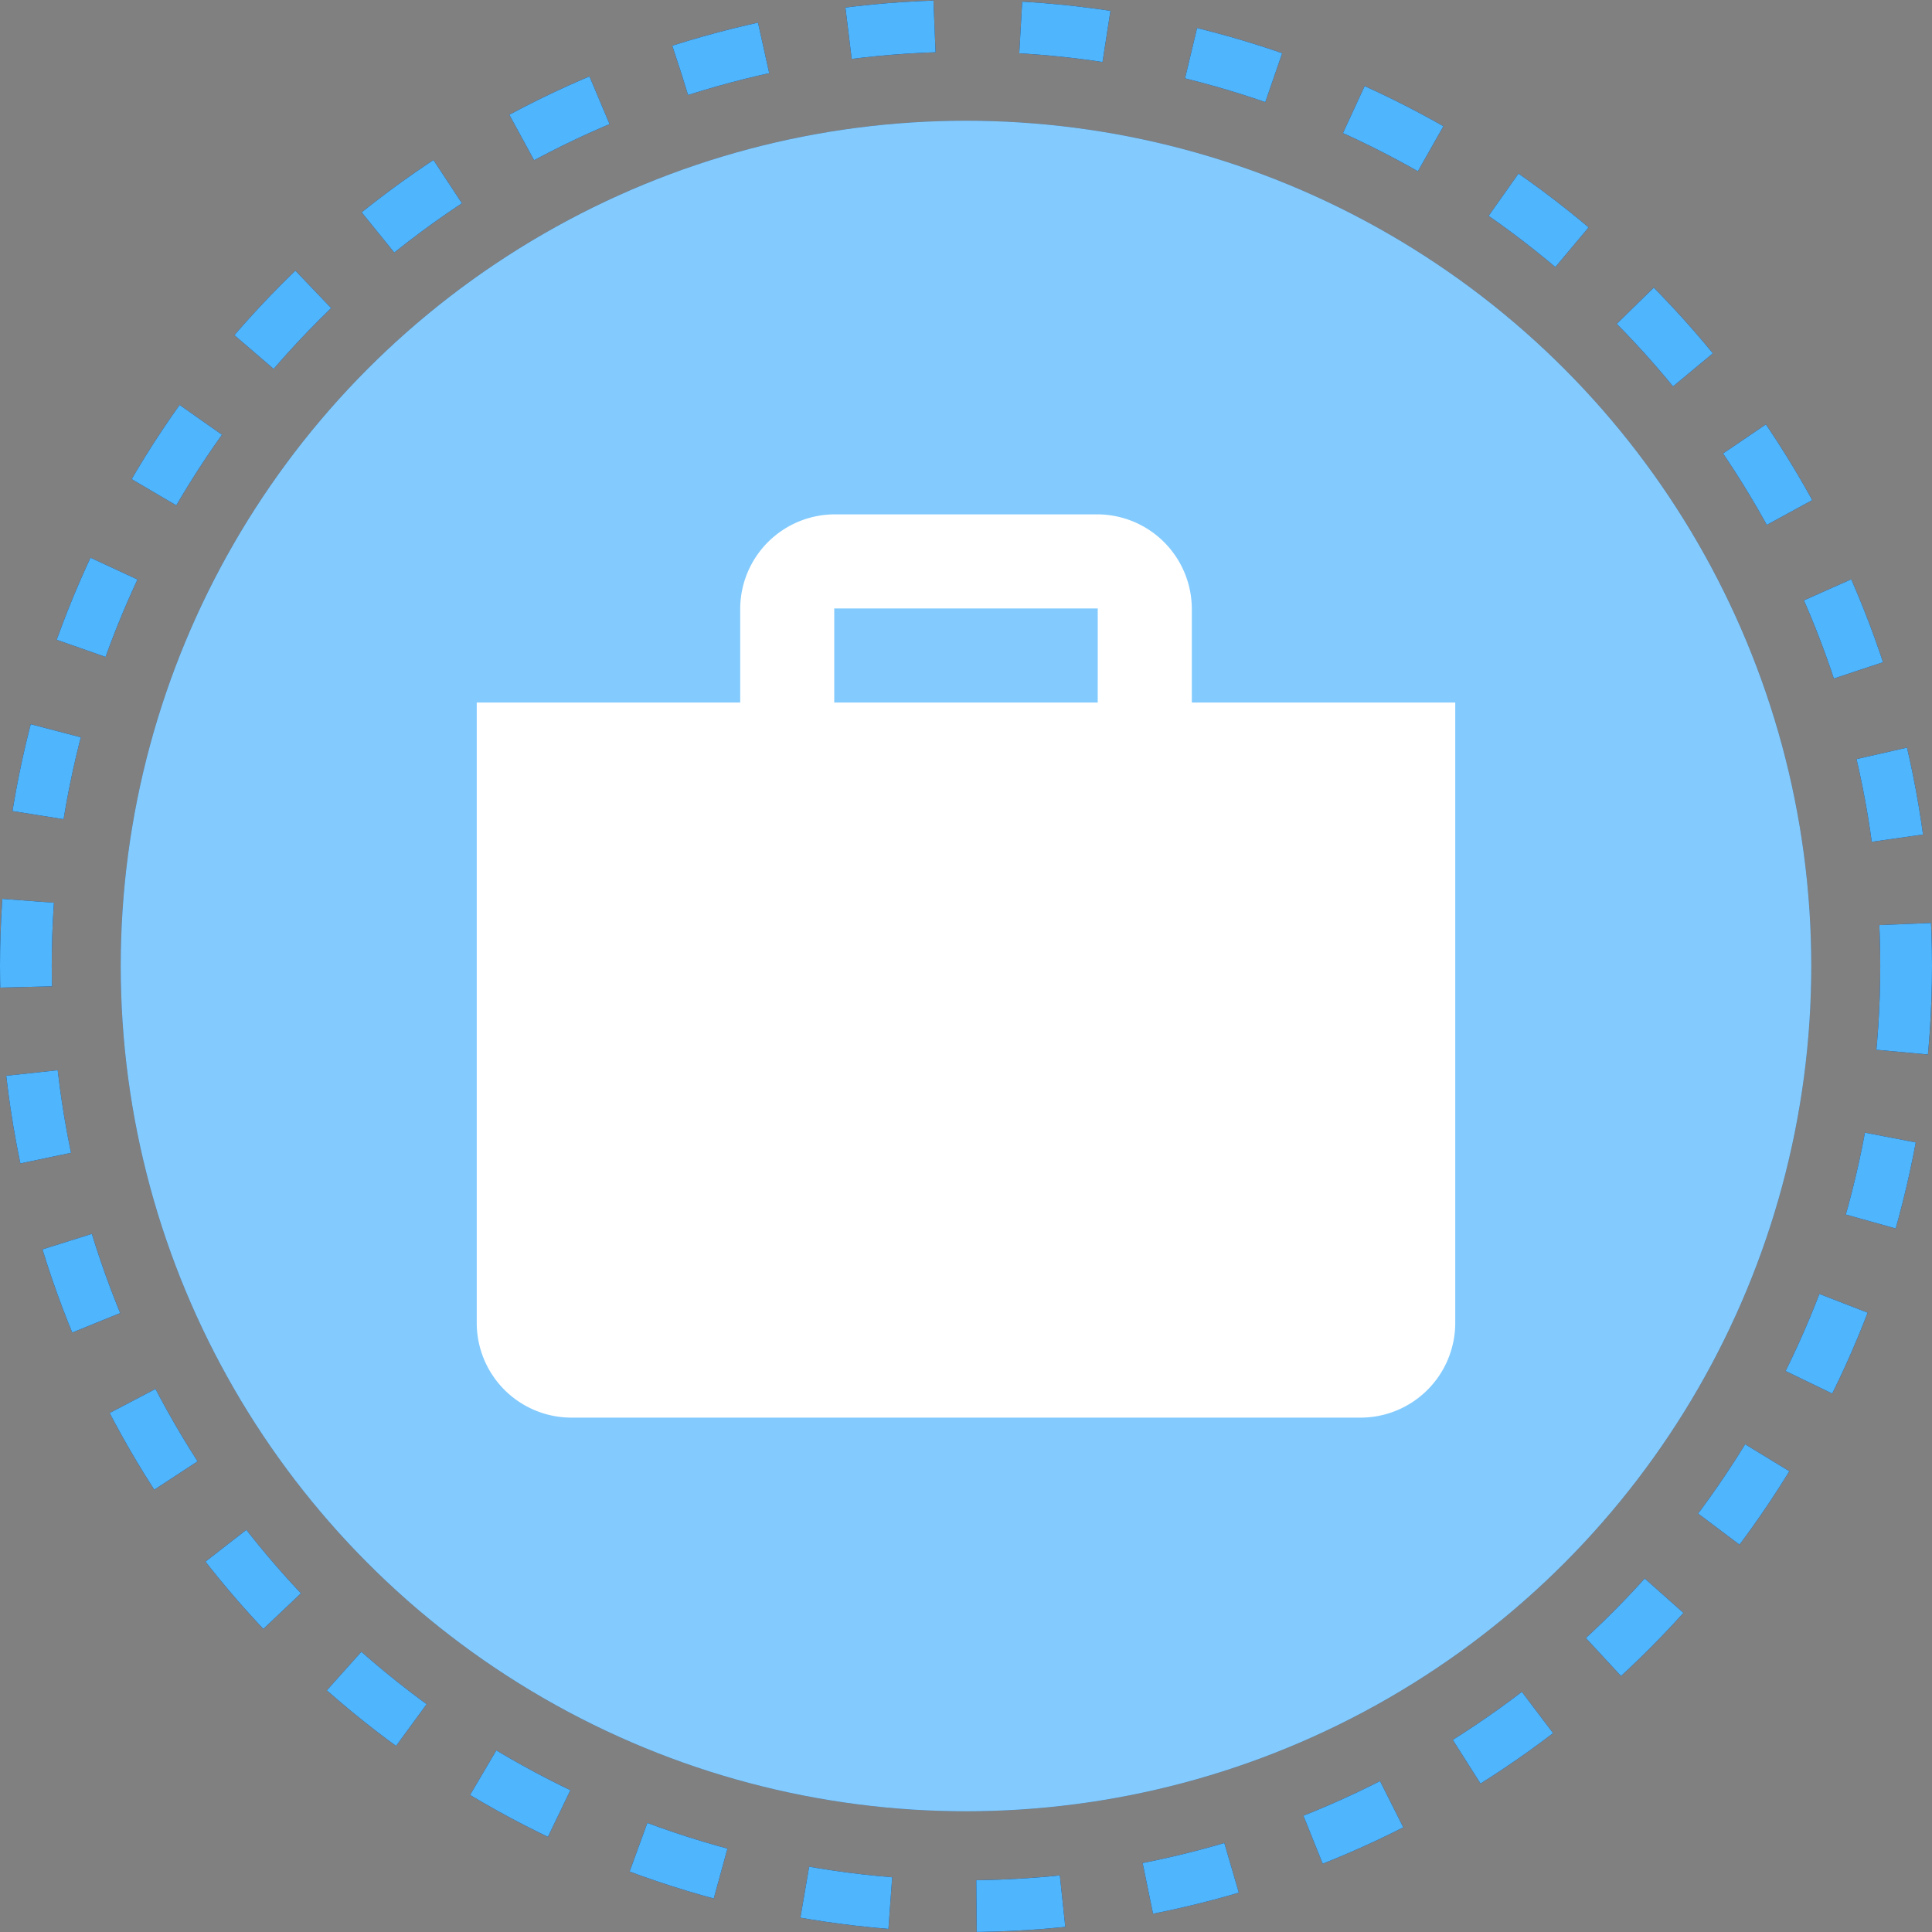
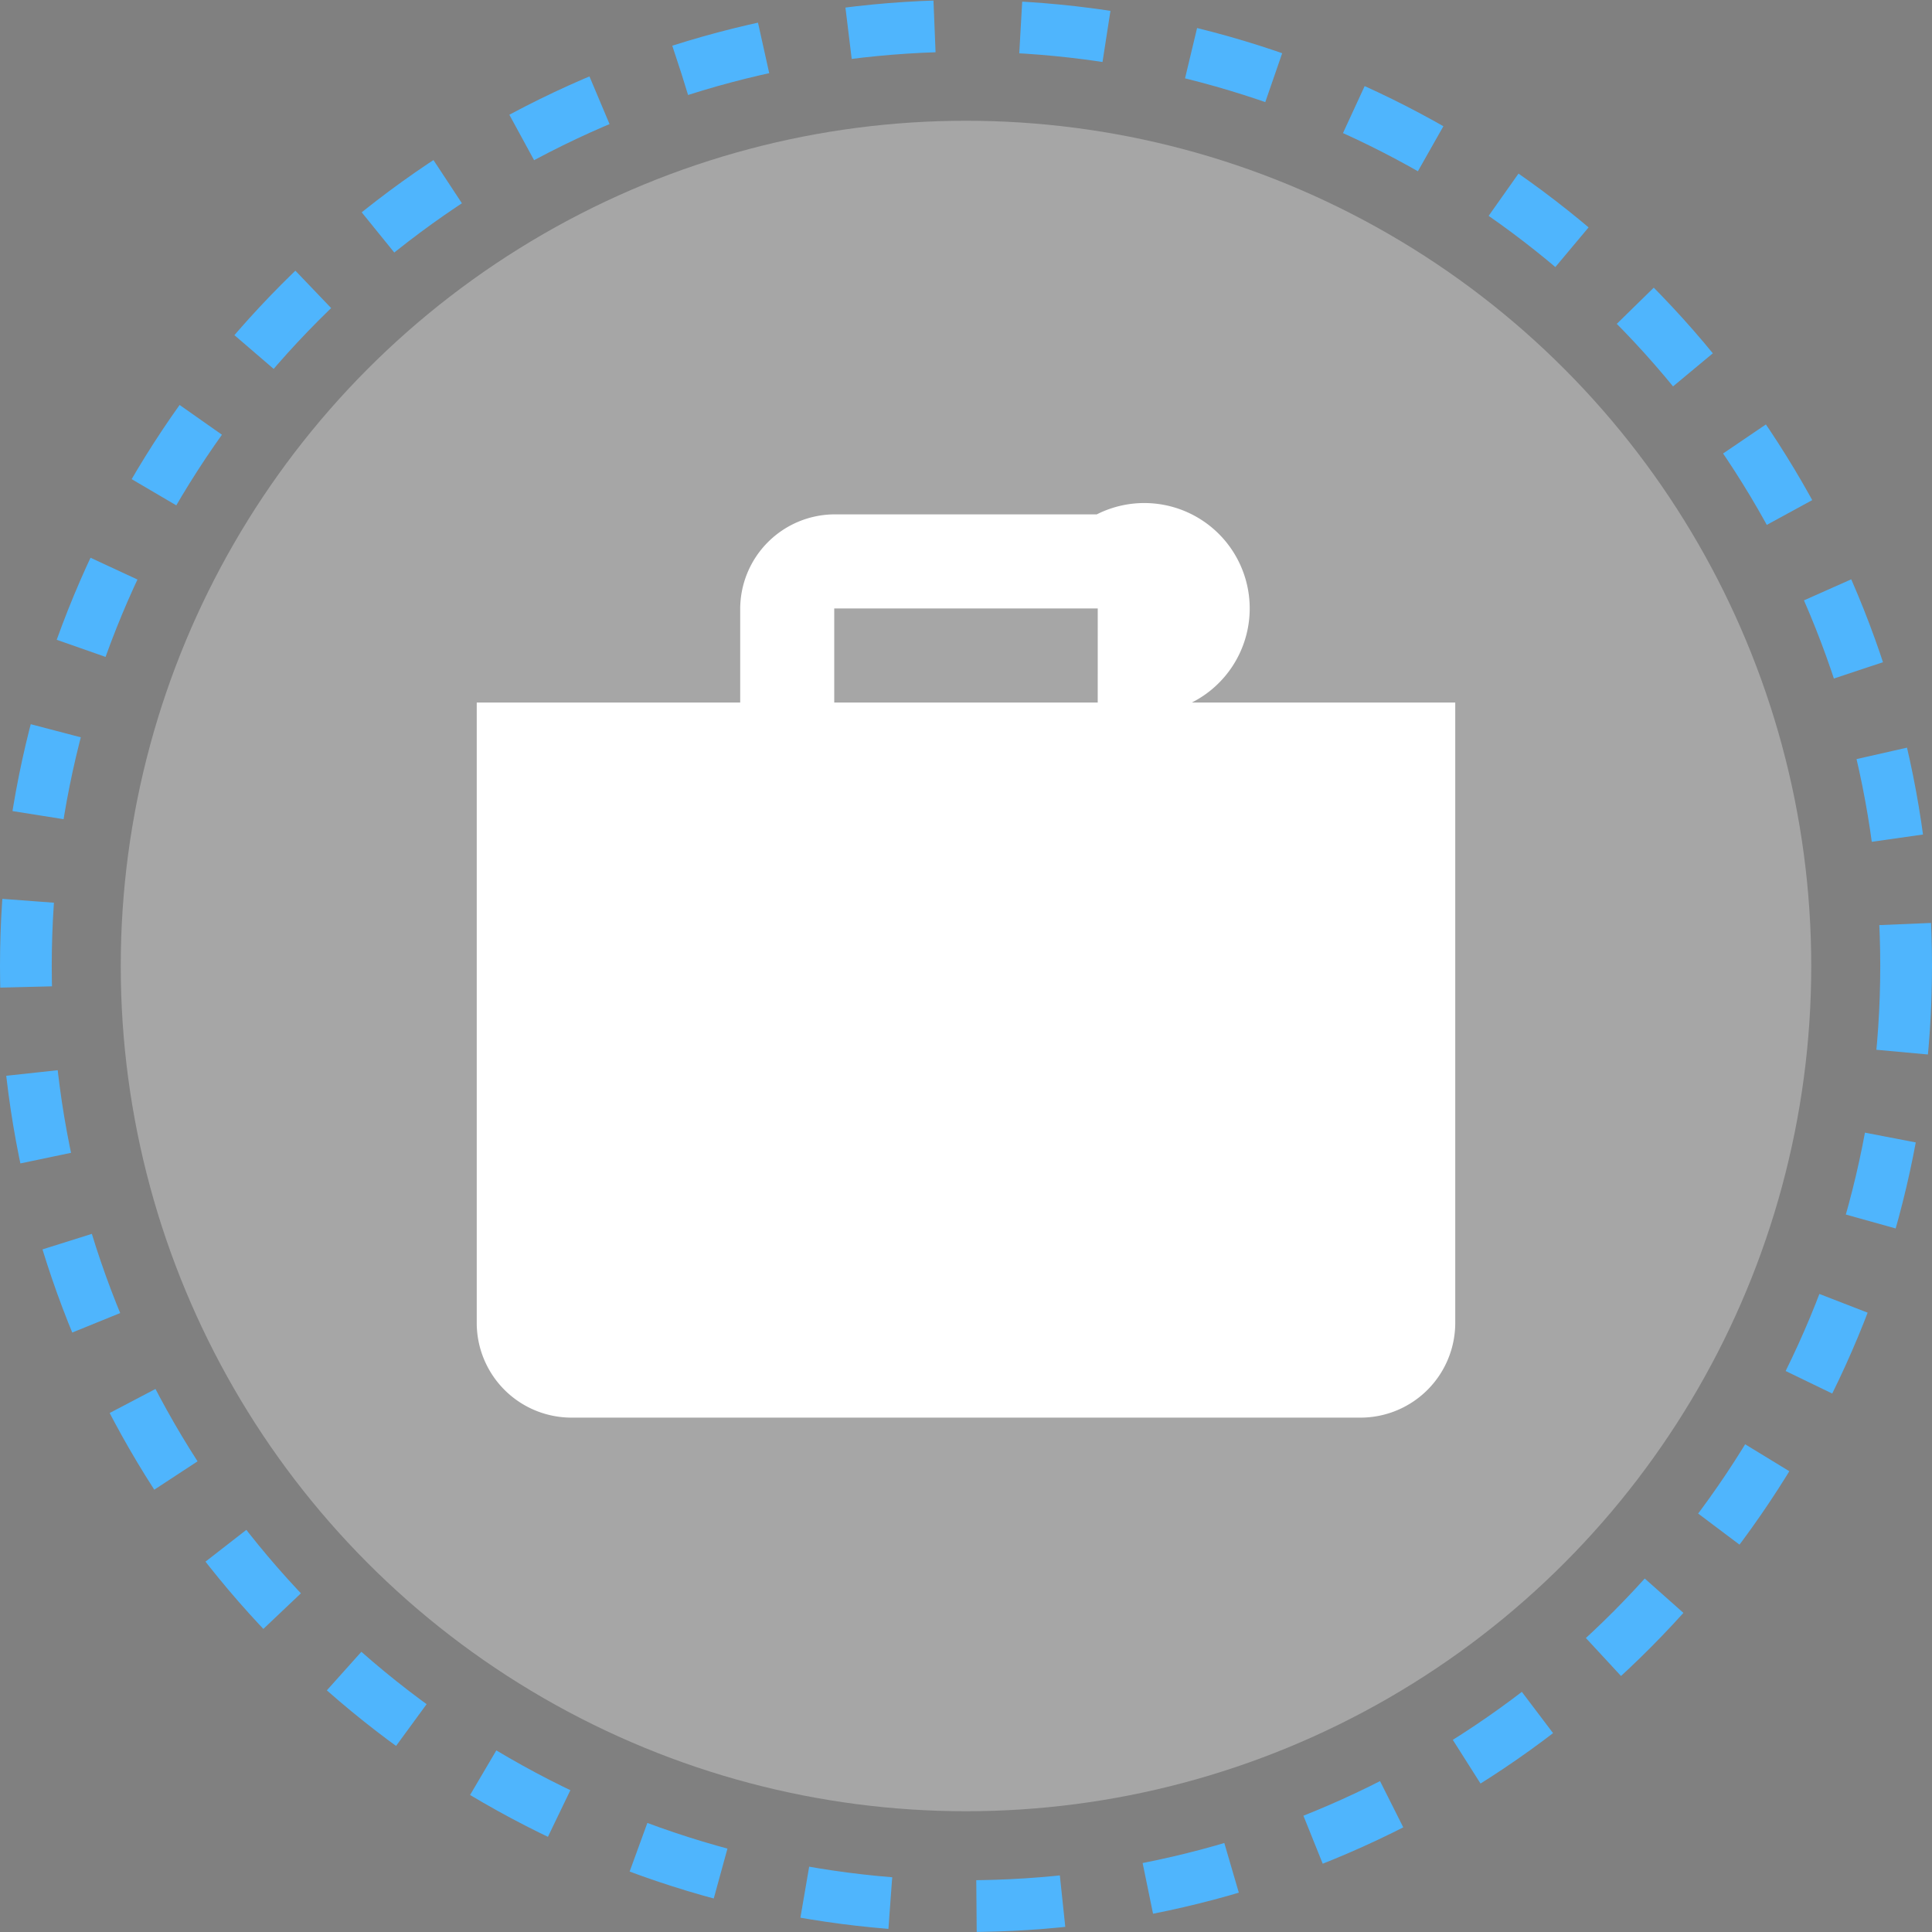
<svg xmlns="http://www.w3.org/2000/svg" width="112" height="112" viewBox="0 0 112 112">
  <rect x="0" y="0" width="112" height="112" fill="#808080" stroke="none" />
  <g transform="translate(-481 -755)">
-     <circle cx="49" cy="49" r="49" transform="translate(488 762)" fill="#052b65" />
-     <circle cx="49" cy="49" r="49" transform="translate(488 762)" fill="#fff" opacity="0.3" />
    <g transform="translate(481 755)" fill="none" stroke="#052b65" stroke-width="3" stroke-dasharray="5">
      <circle cx="56" cy="56" r="56" stroke="none" />
-       <circle cx="56" cy="56" r="54.5" fill="none" />
    </g>
    <g transform="translate(481 755)">
-       <circle cx="49" cy="49" r="49" transform="translate(7 7)" fill="#4fb5fd" />
      <g fill="none" stroke="#4fb5fd" stroke-width="3" stroke-dasharray="5">
        <circle cx="56" cy="56" r="56" stroke="none" />
        <circle cx="56" cy="56" r="54.5" fill="none" />
      </g>
      <circle cx="49" cy="49" r="49" transform="translate(7 7)" fill="#fff" opacity="0.3" />
    </g>
-     <path d="M44.829,15.409v-5.4A5.494,5.494,0,0,0,39.32,4.5H24.157a5.494,5.494,0,0,0-5.509,5.509v5.4H3.375V51.354a5.494,5.494,0,0,0,5.509,5.509H54.593A5.494,5.494,0,0,0,60.1,51.354V15.409Zm-5.455,0H24.1V9.955H39.375Z" transform="translate(505.262 780.318)" fill="#fff" />
+     <path d="M44.829,15.409A5.494,5.494,0,0,0,39.32,4.5H24.157a5.494,5.494,0,0,0-5.509,5.509v5.4H3.375V51.354a5.494,5.494,0,0,0,5.509,5.509H54.593A5.494,5.494,0,0,0,60.1,51.354V15.409Zm-5.455,0H24.1V9.955H39.375Z" transform="translate(505.262 780.318)" fill="#fff" />
  </g>
</svg>